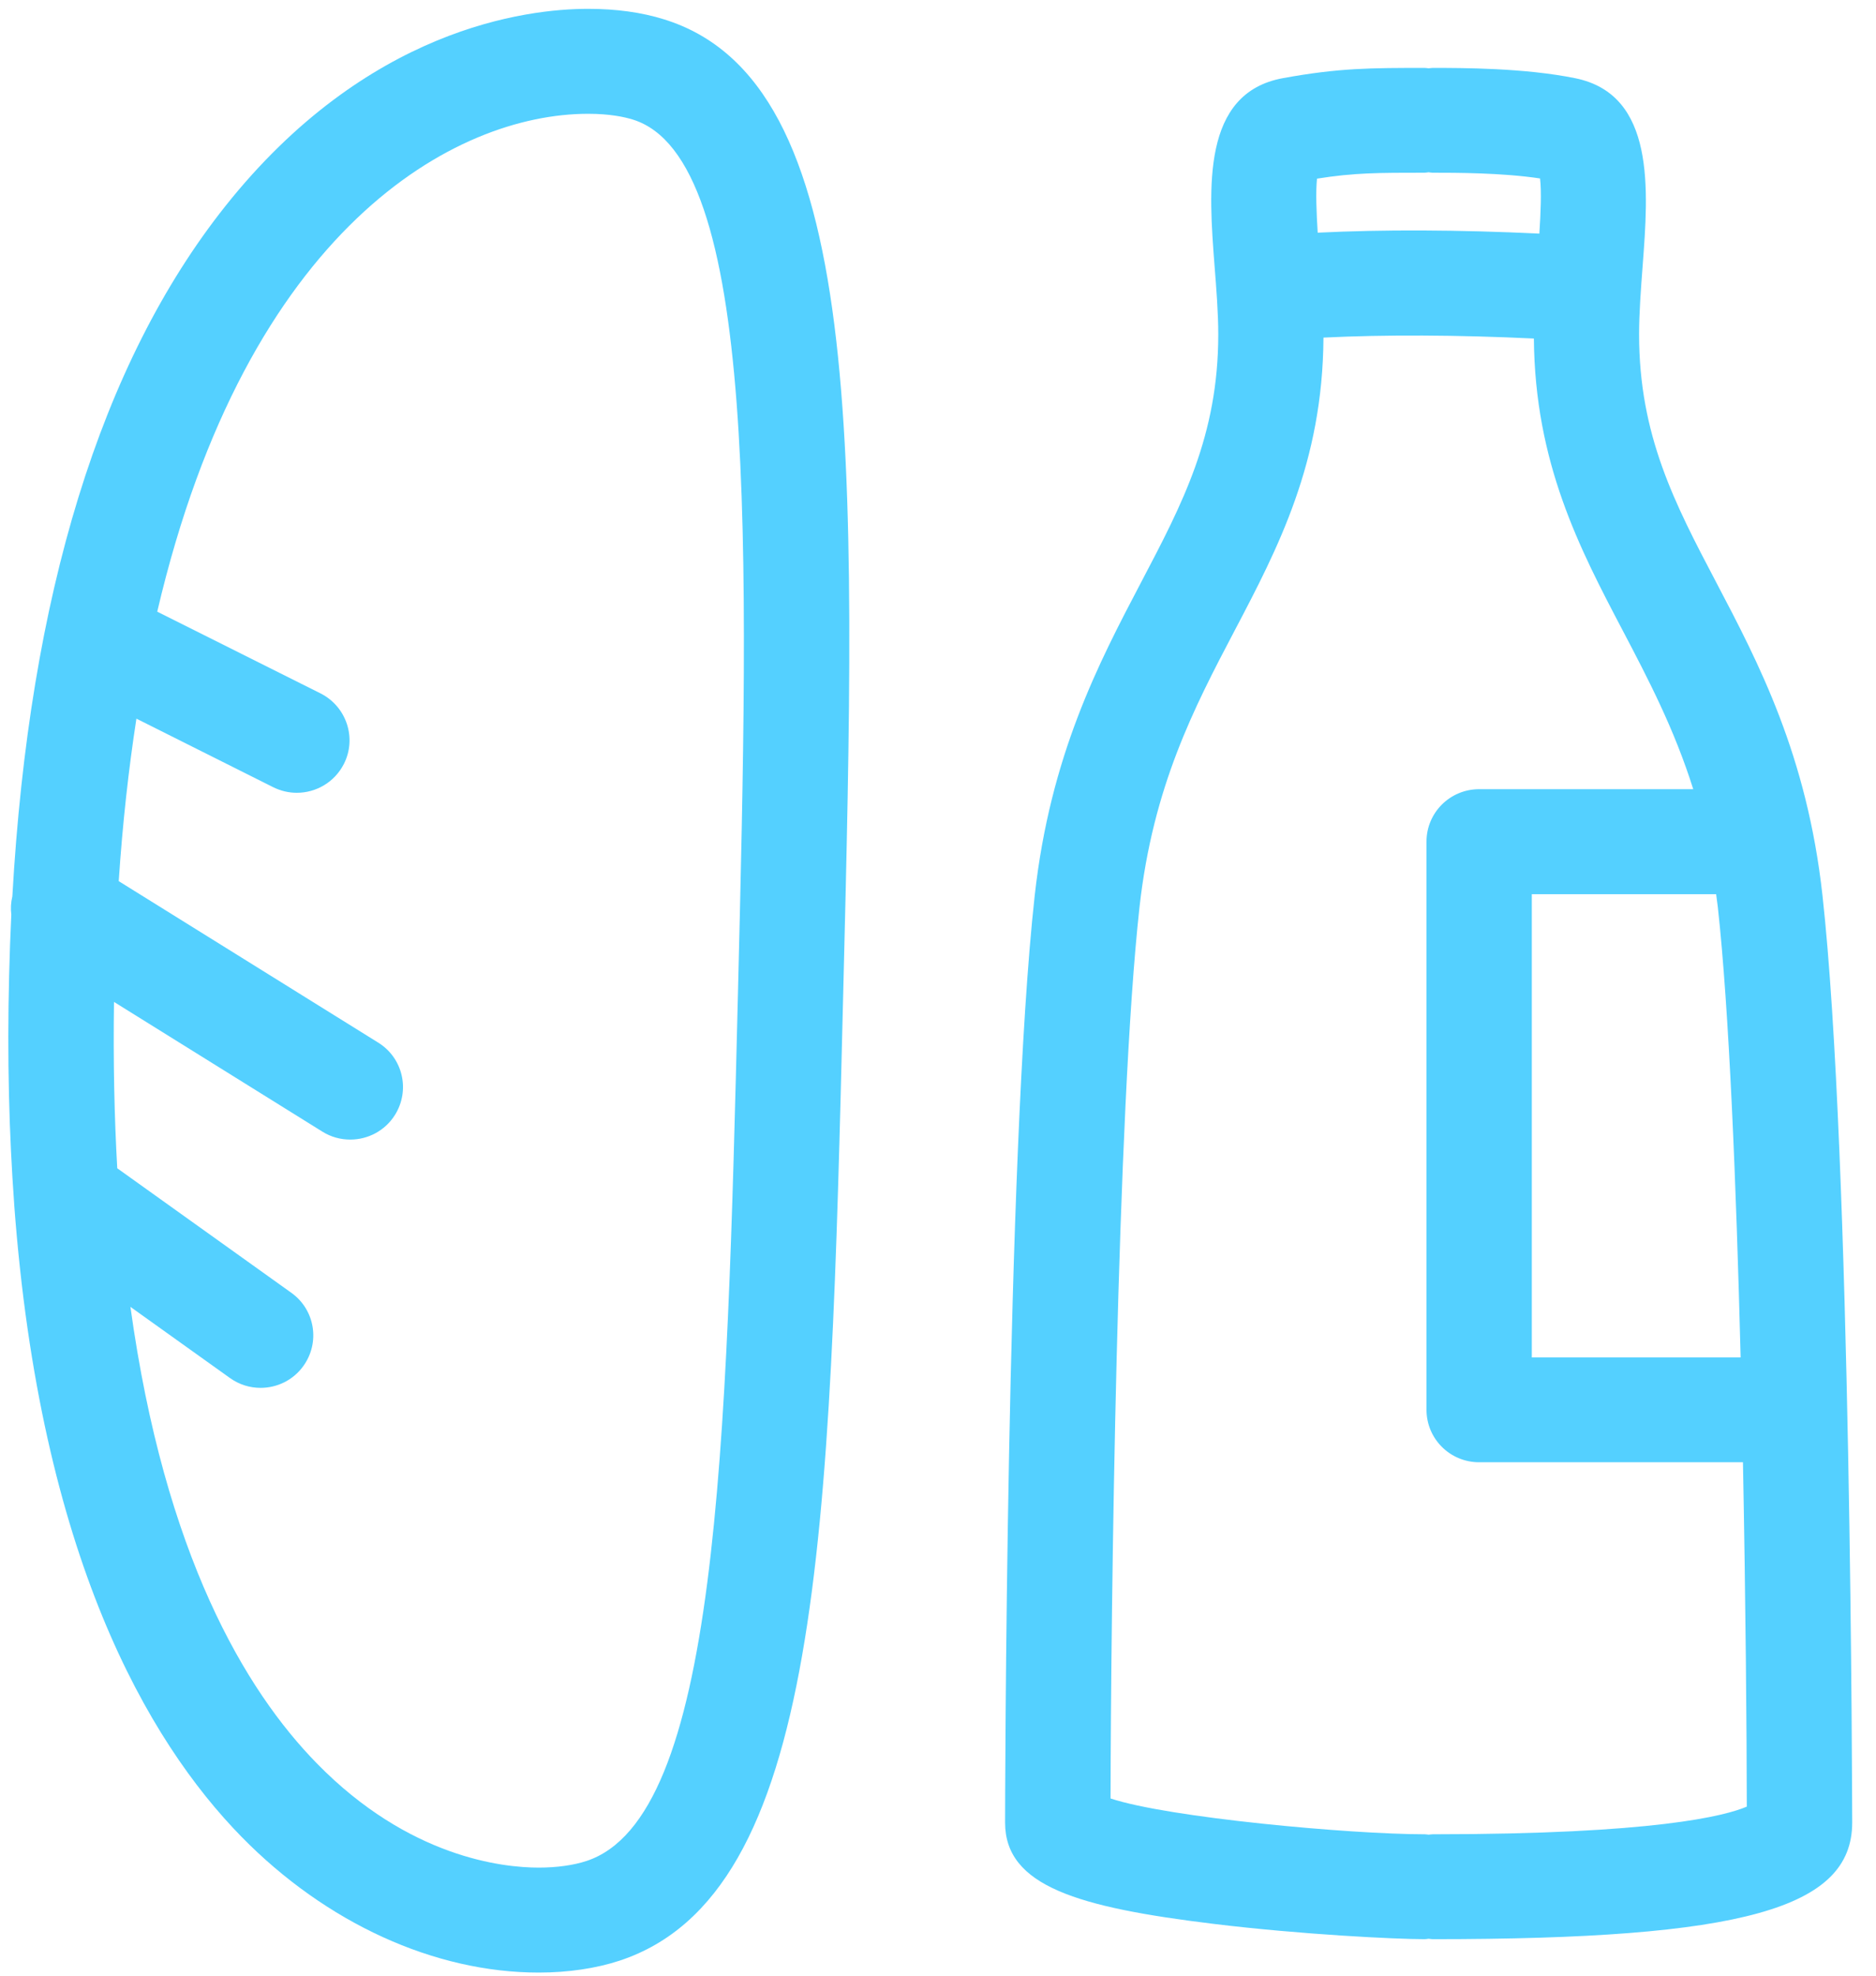
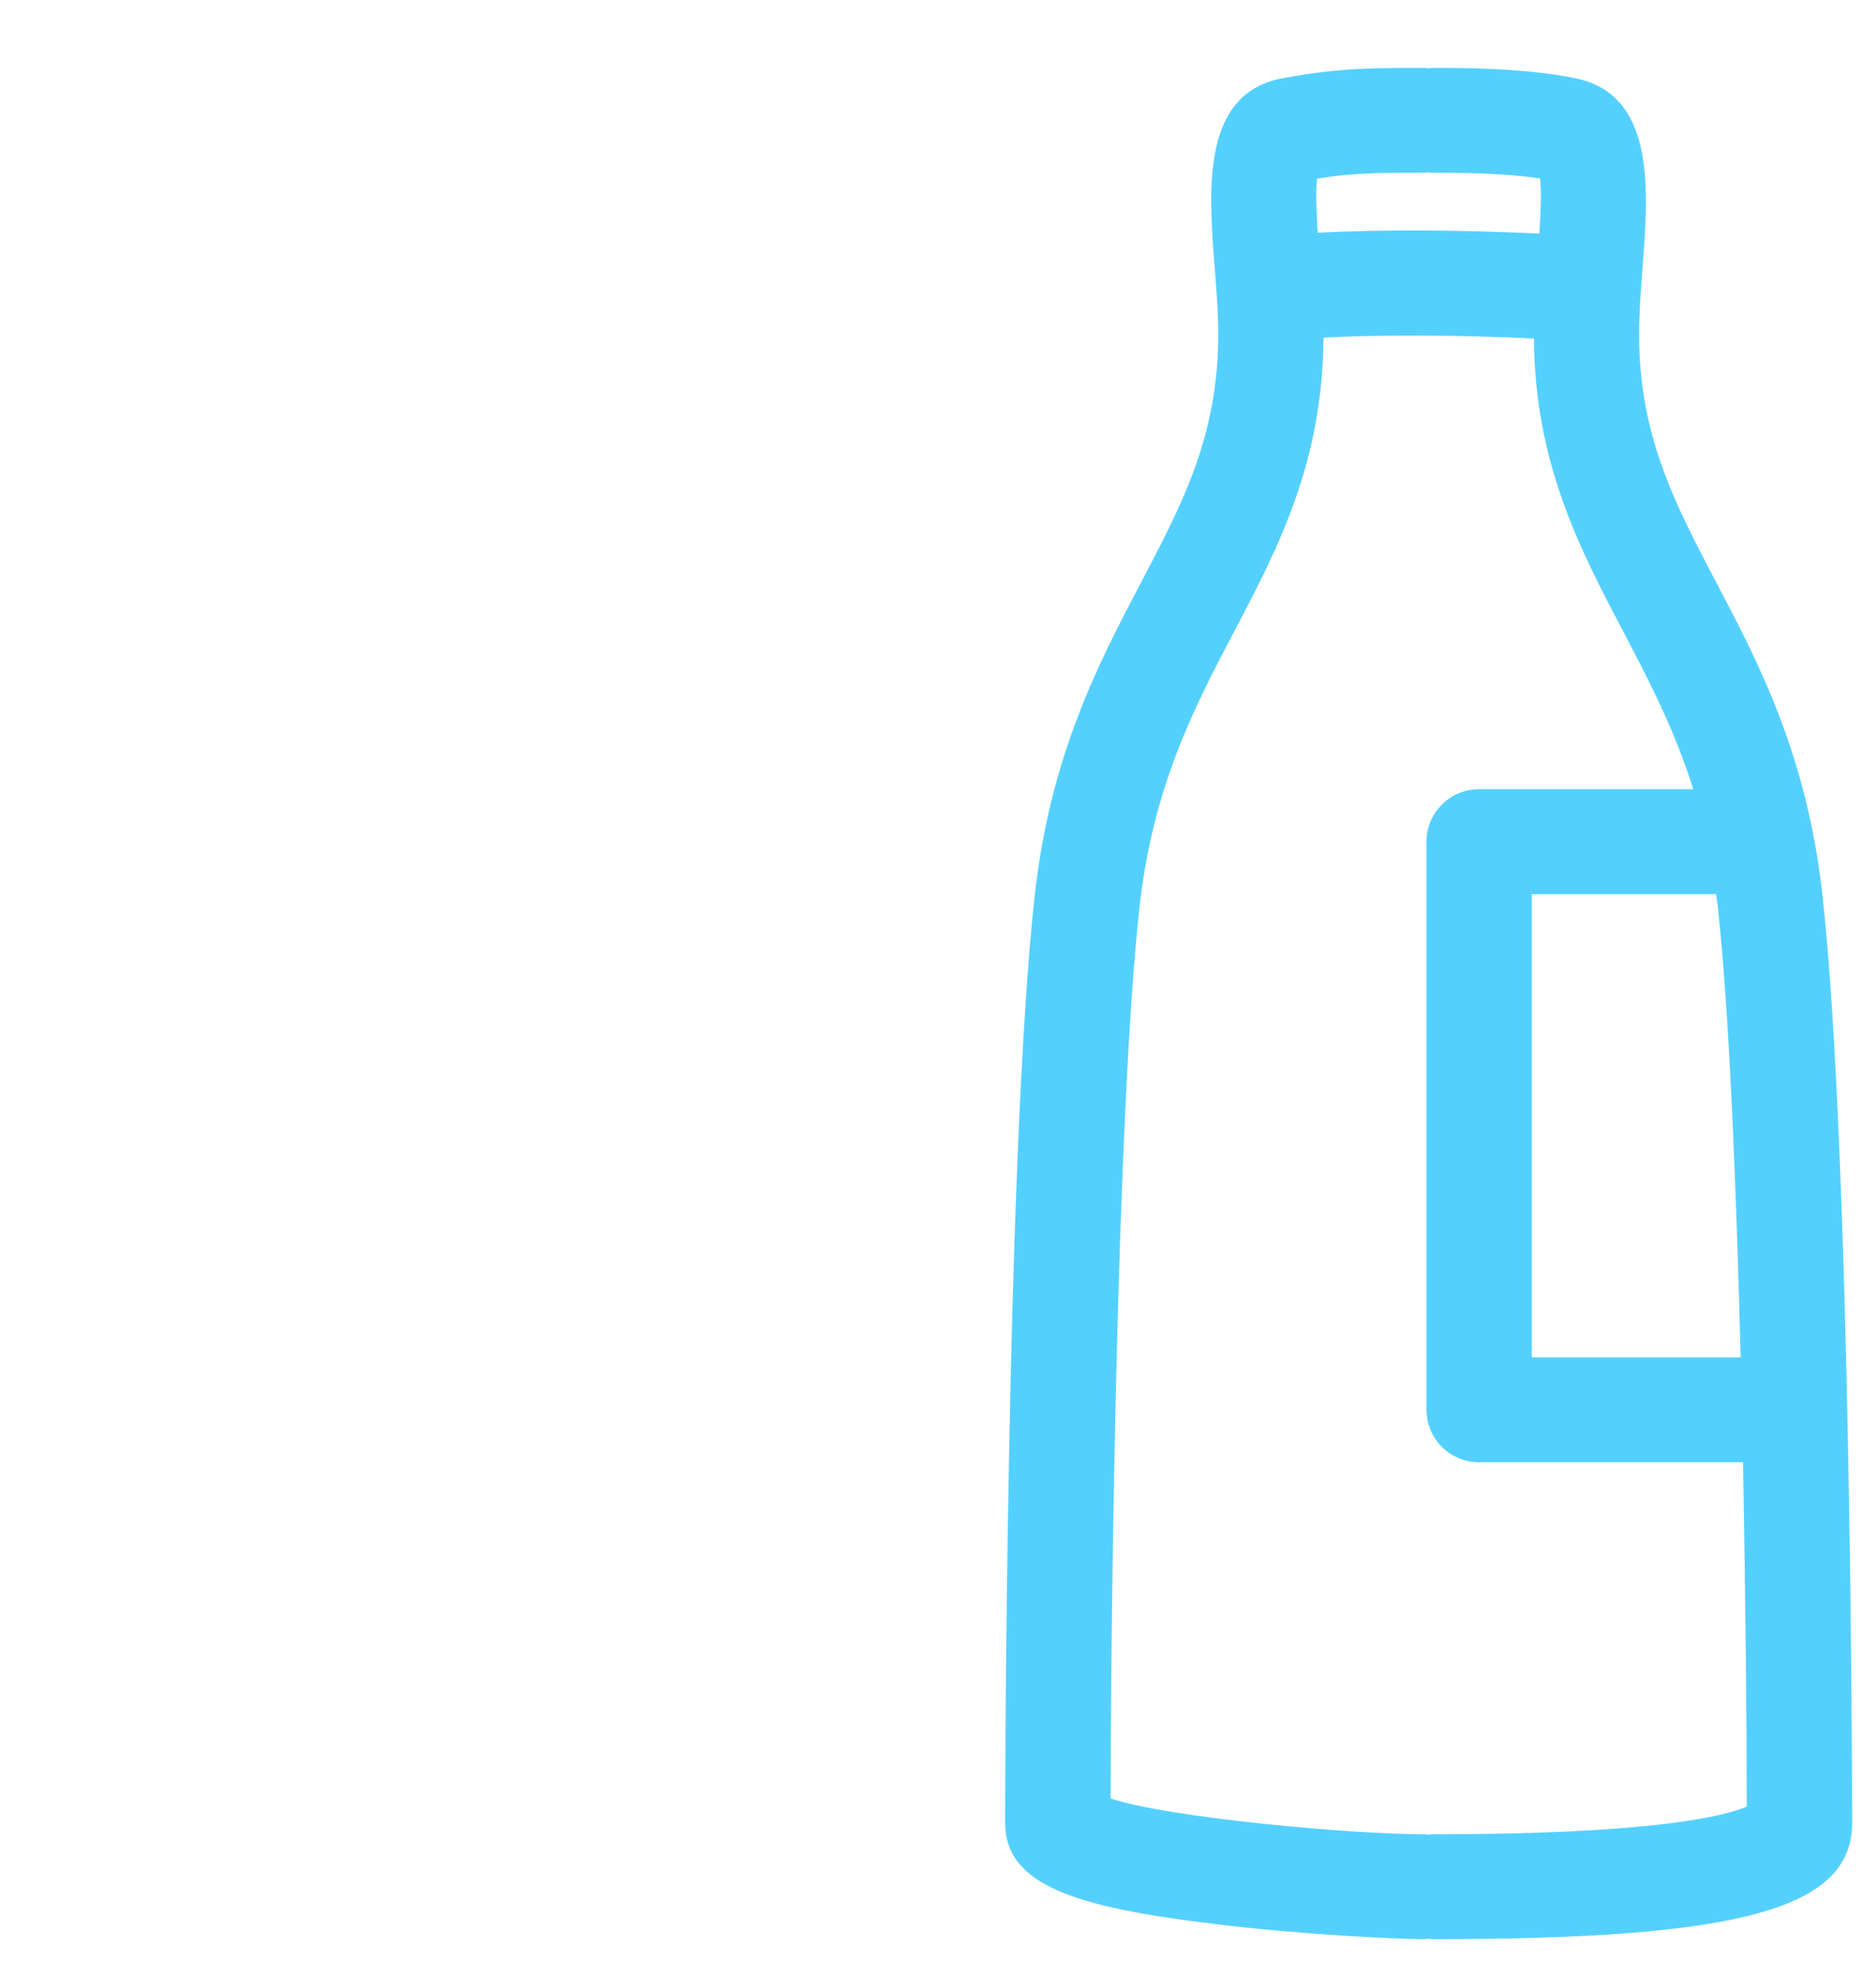
<svg xmlns="http://www.w3.org/2000/svg" width="38px" height="40px" viewBox="0 0 38 40" version="1.1">
  <title>962D6900-664F-4084-85A7-4DEF814A8BDA</title>
  <desc>Created with sketchtool.</desc>
  <defs />
  <g id="Page-1" stroke="none" stroke-width="1" fill="none" fill-rule="evenodd">
    <g id="Main-page-1440" transform="translate(-994, -3954)" fill="#54D0FF">
      <g id="Supplies" transform="translate(994, 3954)">
-         <path d="M13.448,0.391 C12.993,0.249 12.477,0.179 11.913,0.179 C10.658,0.179 7.428,0.57 4.561,4.178 C2.04,7.352 0.594,12.05 0.25,18.15 C0.22,18.273 0.214,18.395 0.229,18.518 C0.21,18.921 0.195,19.326 0.185,19.742 C0.142,21.431 0.185,22.973 0.288,24.385 L0.288,24.394 C0.814,31.495 2.988,35.245 4.894,37.19 C6.605,38.934 8.798,39.937 10.913,39.937 L10.913,39.937 C11.508,39.937 12.079,39.852 12.556,39.694 C16.634,38.341 16.812,31.104 17.079,20.154 C17.355,9.012 17.535,1.654 13.448,0.391 Z M14.948,20.102 C14.718,29.428 14.538,36.797 11.882,37.677 C11.62,37.764 11.277,37.812 10.913,37.812 L10.913,37.812 C10.183,37.812 8.283,37.608 6.421,35.705 C4.966,34.221 3.336,31.478 2.642,26.459 L4.657,27.899 C4.846,28.034 5.062,28.099 5.278,28.099 C5.611,28.099 5.938,27.945 6.145,27.656 C6.489,27.179 6.381,26.516 5.901,26.174 L2.375,23.653 C2.316,22.612 2.292,21.491 2.309,20.285 L6.531,22.912 C6.707,23.022 6.902,23.072 7.095,23.072 C7.452,23.072 7.799,22.895 8.001,22.572 C8.312,22.074 8.162,21.419 7.661,21.109 L2.405,17.84 C2.483,16.662 2.606,15.568 2.763,14.55 L5.532,15.937 C5.688,16.014 5.85,16.051 6.012,16.051 C6.402,16.051 6.777,15.838 6.966,15.466 C7.231,14.943 7.019,14.305 6.493,14.039 L3.185,12.384 C5.005,4.605 9.222,2.304 11.913,2.304 C12.348,2.304 12.645,2.367 12.816,2.42 C15.363,3.205 15.17,11.035 14.948,20.102 Z" id="Fill-1" />
        <path d="M36.916,18.131 C36.603,15.291 35.625,13.429 34.76,11.784 C33.922,10.19 33.201,8.814 33.201,6.768 C33.201,6.337 33.238,5.853 33.273,5.386 C33.39,3.841 33.538,1.917 31.91,1.584 C30.882,1.375 29.624,1.375 29.02,1.375 C28.992,1.375 28.966,1.381 28.939,1.383 C28.911,1.381 28.886,1.375 28.858,1.375 C27.775,1.375 27.122,1.375 25.989,1.582 C24.333,1.883 24.482,3.824 24.602,5.384 C24.639,5.853 24.677,6.339 24.677,6.769 C24.677,8.816 23.954,10.192 23.116,11.786 C22.253,13.429 21.275,15.291 20.959,18.131 C20.374,23.416 20.359,36.768 20.359,36.901 C20.359,38.19 21.843,38.617 24.581,38.951 C26.361,39.168 28.275,39.261 28.858,39.261 C28.886,39.261 28.911,39.255 28.939,39.252 C28.966,39.255 28.992,39.261 29.02,39.261 C35.294,39.261 37.518,38.642 37.518,36.898 C37.516,36.765 37.502,23.414 36.916,18.131 Z M31.028,18.104 L34.762,18.104 C34.773,18.19 34.785,18.275 34.796,18.366 C35.025,20.437 35.169,23.978 35.258,27.483 L31.028,27.483 L31.028,18.104 Z M26.677,3.617 C27.431,3.497 27.917,3.497 28.856,3.497 C28.884,3.497 28.909,3.49 28.937,3.488 C28.964,3.49 28.99,3.497 29.017,3.497 C29.492,3.497 30.423,3.497 31.195,3.613 C31.227,3.877 31.208,4.316 31.181,4.73 C29.55,4.651 28.013,4.645 26.691,4.711 C26.666,4.308 26.649,3.881 26.677,3.617 Z M29.02,37.137 C28.992,37.137 28.966,37.143 28.939,37.145 C28.911,37.143 28.886,37.137 28.858,37.137 C27.351,37.137 23.667,36.801 22.495,36.412 C22.503,32.546 22.622,22.515 23.082,18.364 C23.354,15.921 24.193,14.318 25.007,12.77 C25.886,11.098 26.793,9.366 26.808,6.835 C28.053,6.774 29.514,6.78 31.07,6.854 C31.091,9.375 31.995,11.102 32.871,12.768 C33.386,13.75 33.912,14.753 34.298,15.978 L29.961,15.978 C29.371,15.978 28.895,16.453 28.895,17.039 L28.895,28.543 C28.895,29.13 29.371,29.605 29.961,29.605 L35.305,29.605 C35.36,32.445 35.381,35.053 35.383,36.577 C34.946,36.765 33.511,37.137 29.02,37.137 Z" id="Fill-2" />
      </g>
    </g>
  </g>
</svg>